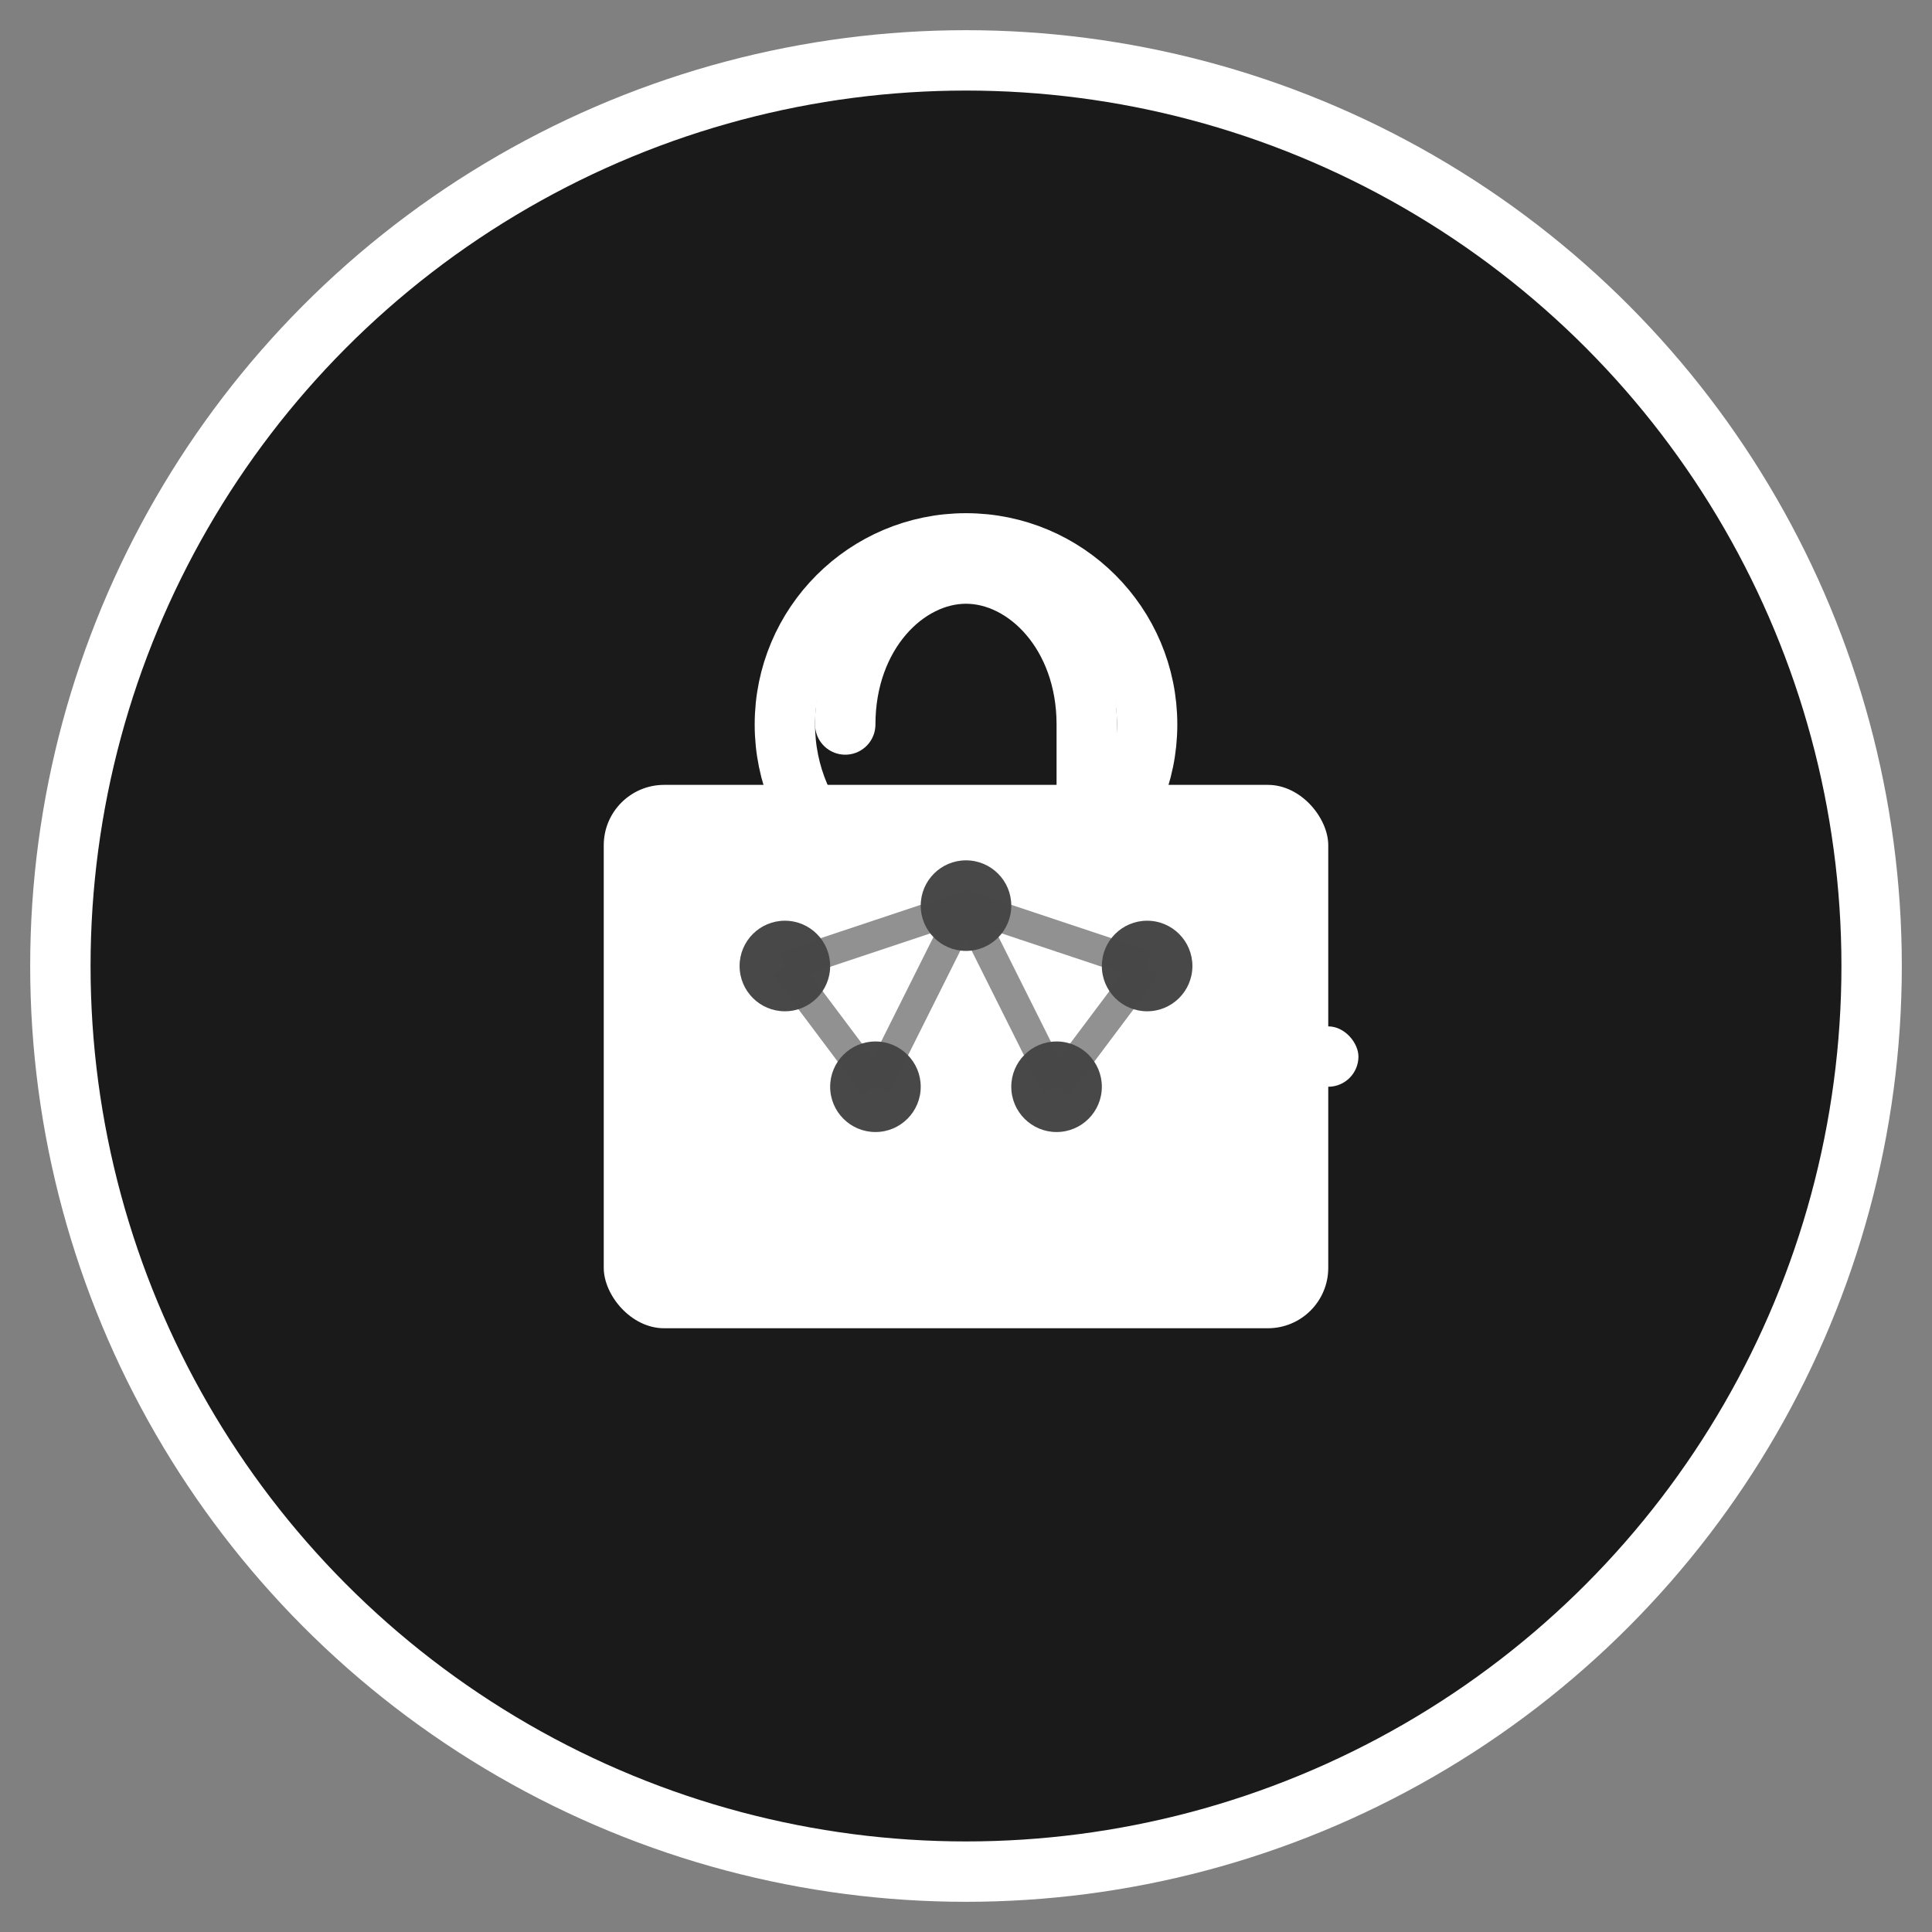
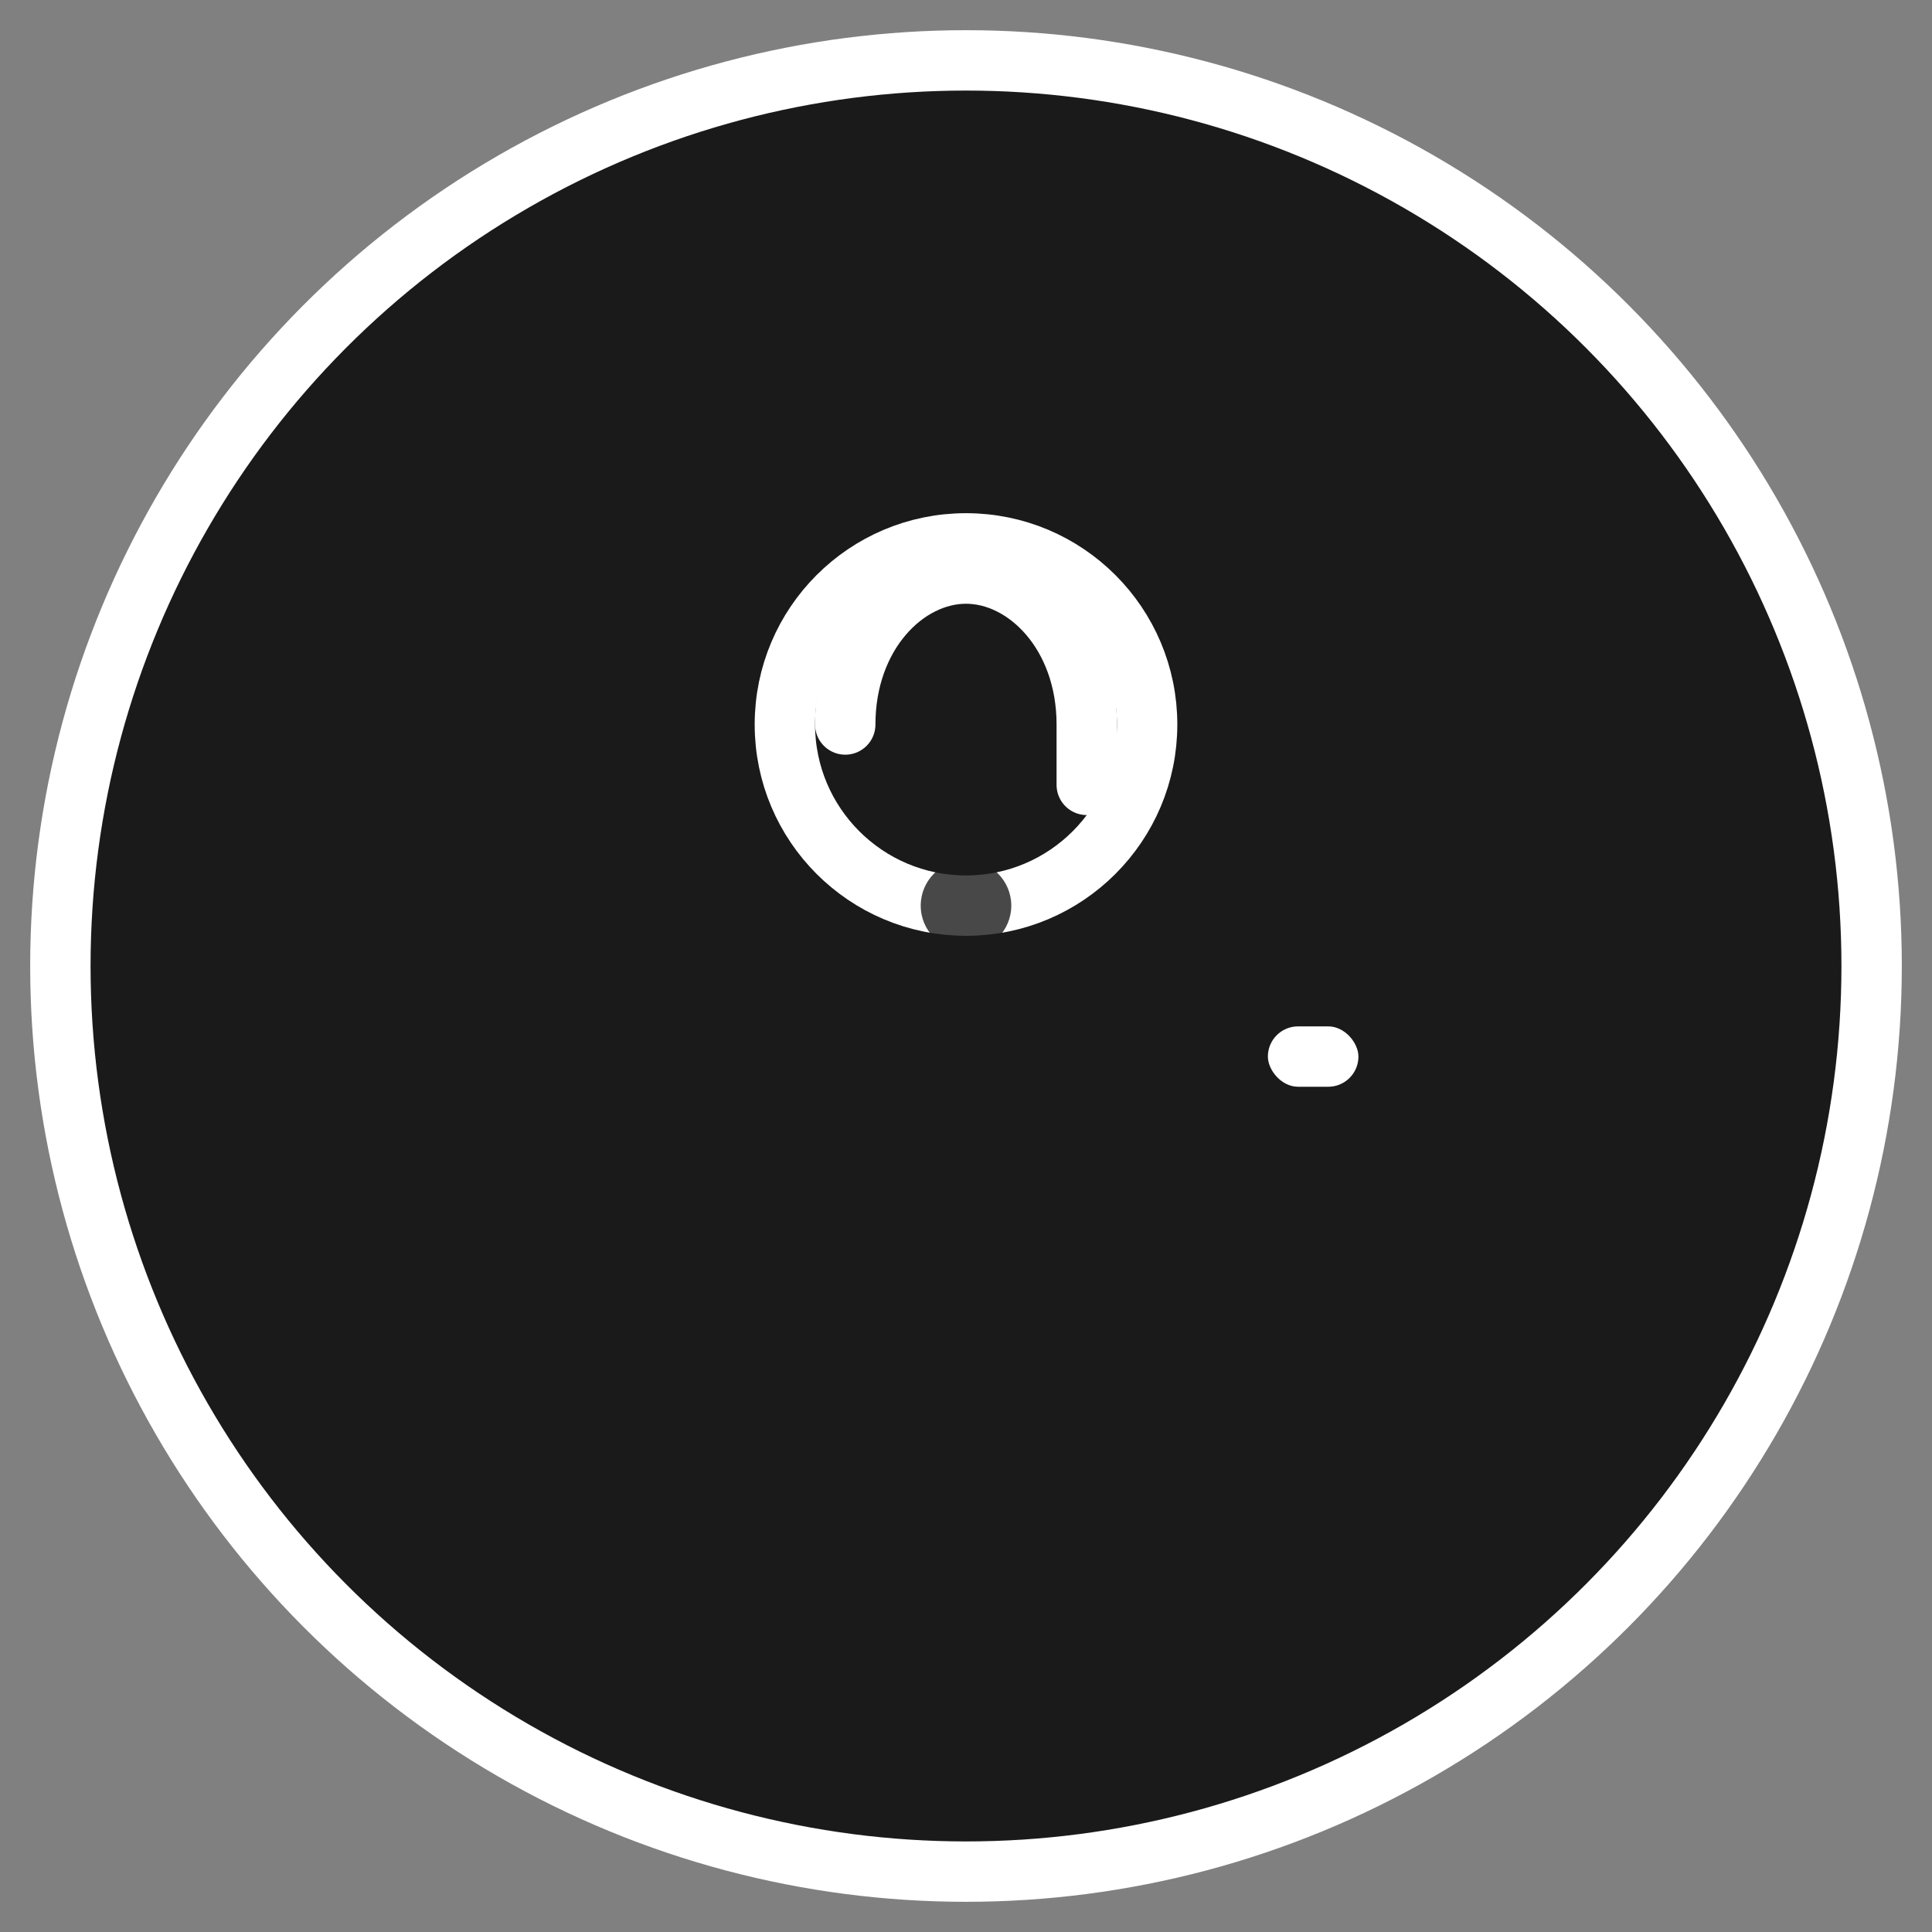
<svg xmlns="http://www.w3.org/2000/svg" width="64" height="64" viewBox="0 0 64 64" fill="none">
  <rect x="0" y="0" width="64" height="64" fill="#808080" stroke="none" />
  <circle cx="32" cy="32" r="30" fill="#1a1a1a" stroke="#ffffff" stroke-width="2" />
  <g transform="translate(16, 16)">
-     <rect x="4" y="10" width="24" height="18" rx="2" fill="#ffffff" stroke="none" />
    <circle cx="16" cy="8" r="6" fill="none" stroke="#ffffff" stroke-width="2" />
    <path d="M12 8 C12 5, 14 3, 16 3 C18 3, 20 5, 20 8 L20 10" fill="none" stroke="#ffffff" stroke-width="2" stroke-linecap="round" />
    <g opacity="0.8">
-       <circle cx="10" cy="16" r="1.5" fill="#1a1a1a" />
      <circle cx="16" cy="14" r="1.5" fill="#1a1a1a" />
-       <circle cx="22" cy="16" r="1.5" fill="#1a1a1a" />
      <circle cx="13" cy="20" r="1.5" fill="#1a1a1a" />
-       <circle cx="19" cy="20" r="1.5" fill="#1a1a1a" />
-       <path d="M10 16 L16 14 L22 16 M16 14 L13 20 M16 14 L19 20 M10 16 L13 20 M22 16 L19 20" stroke="#1a1a1a" stroke-width="1" opacity="0.6" />
    </g>
    <rect x="26" y="18" width="3" height="2" rx="1" fill="#ffffff" />
  </g>
</svg>